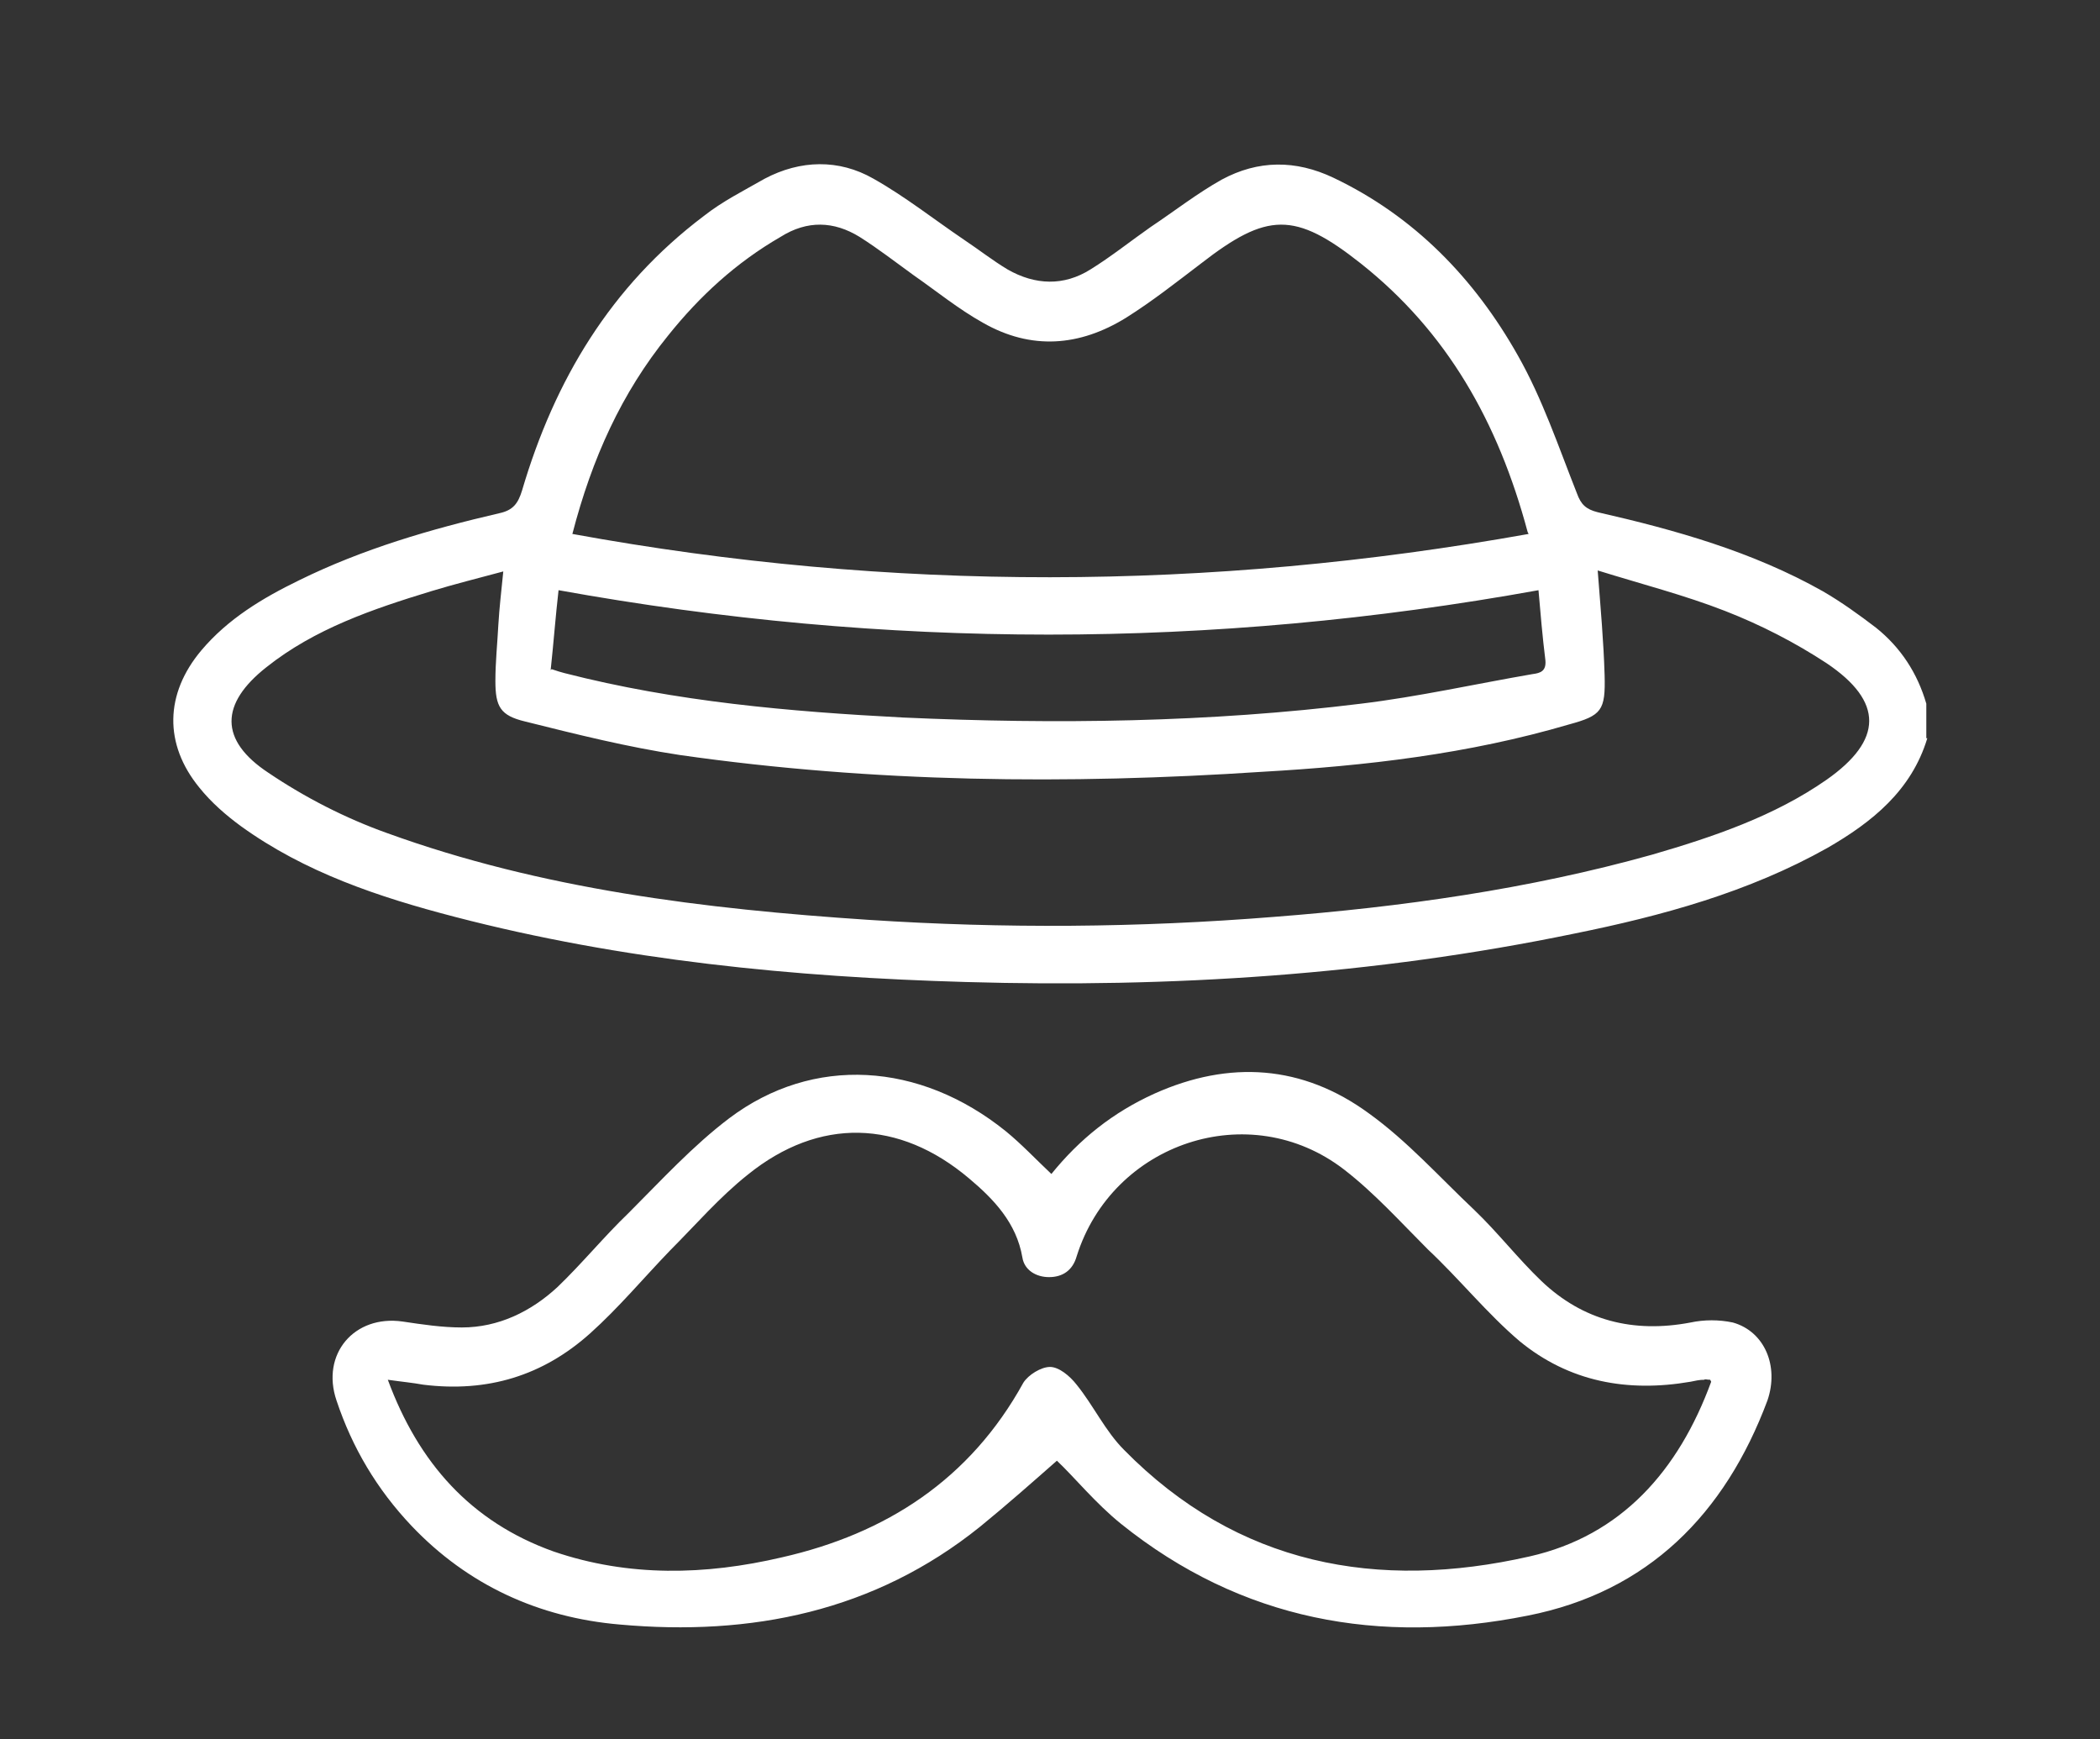
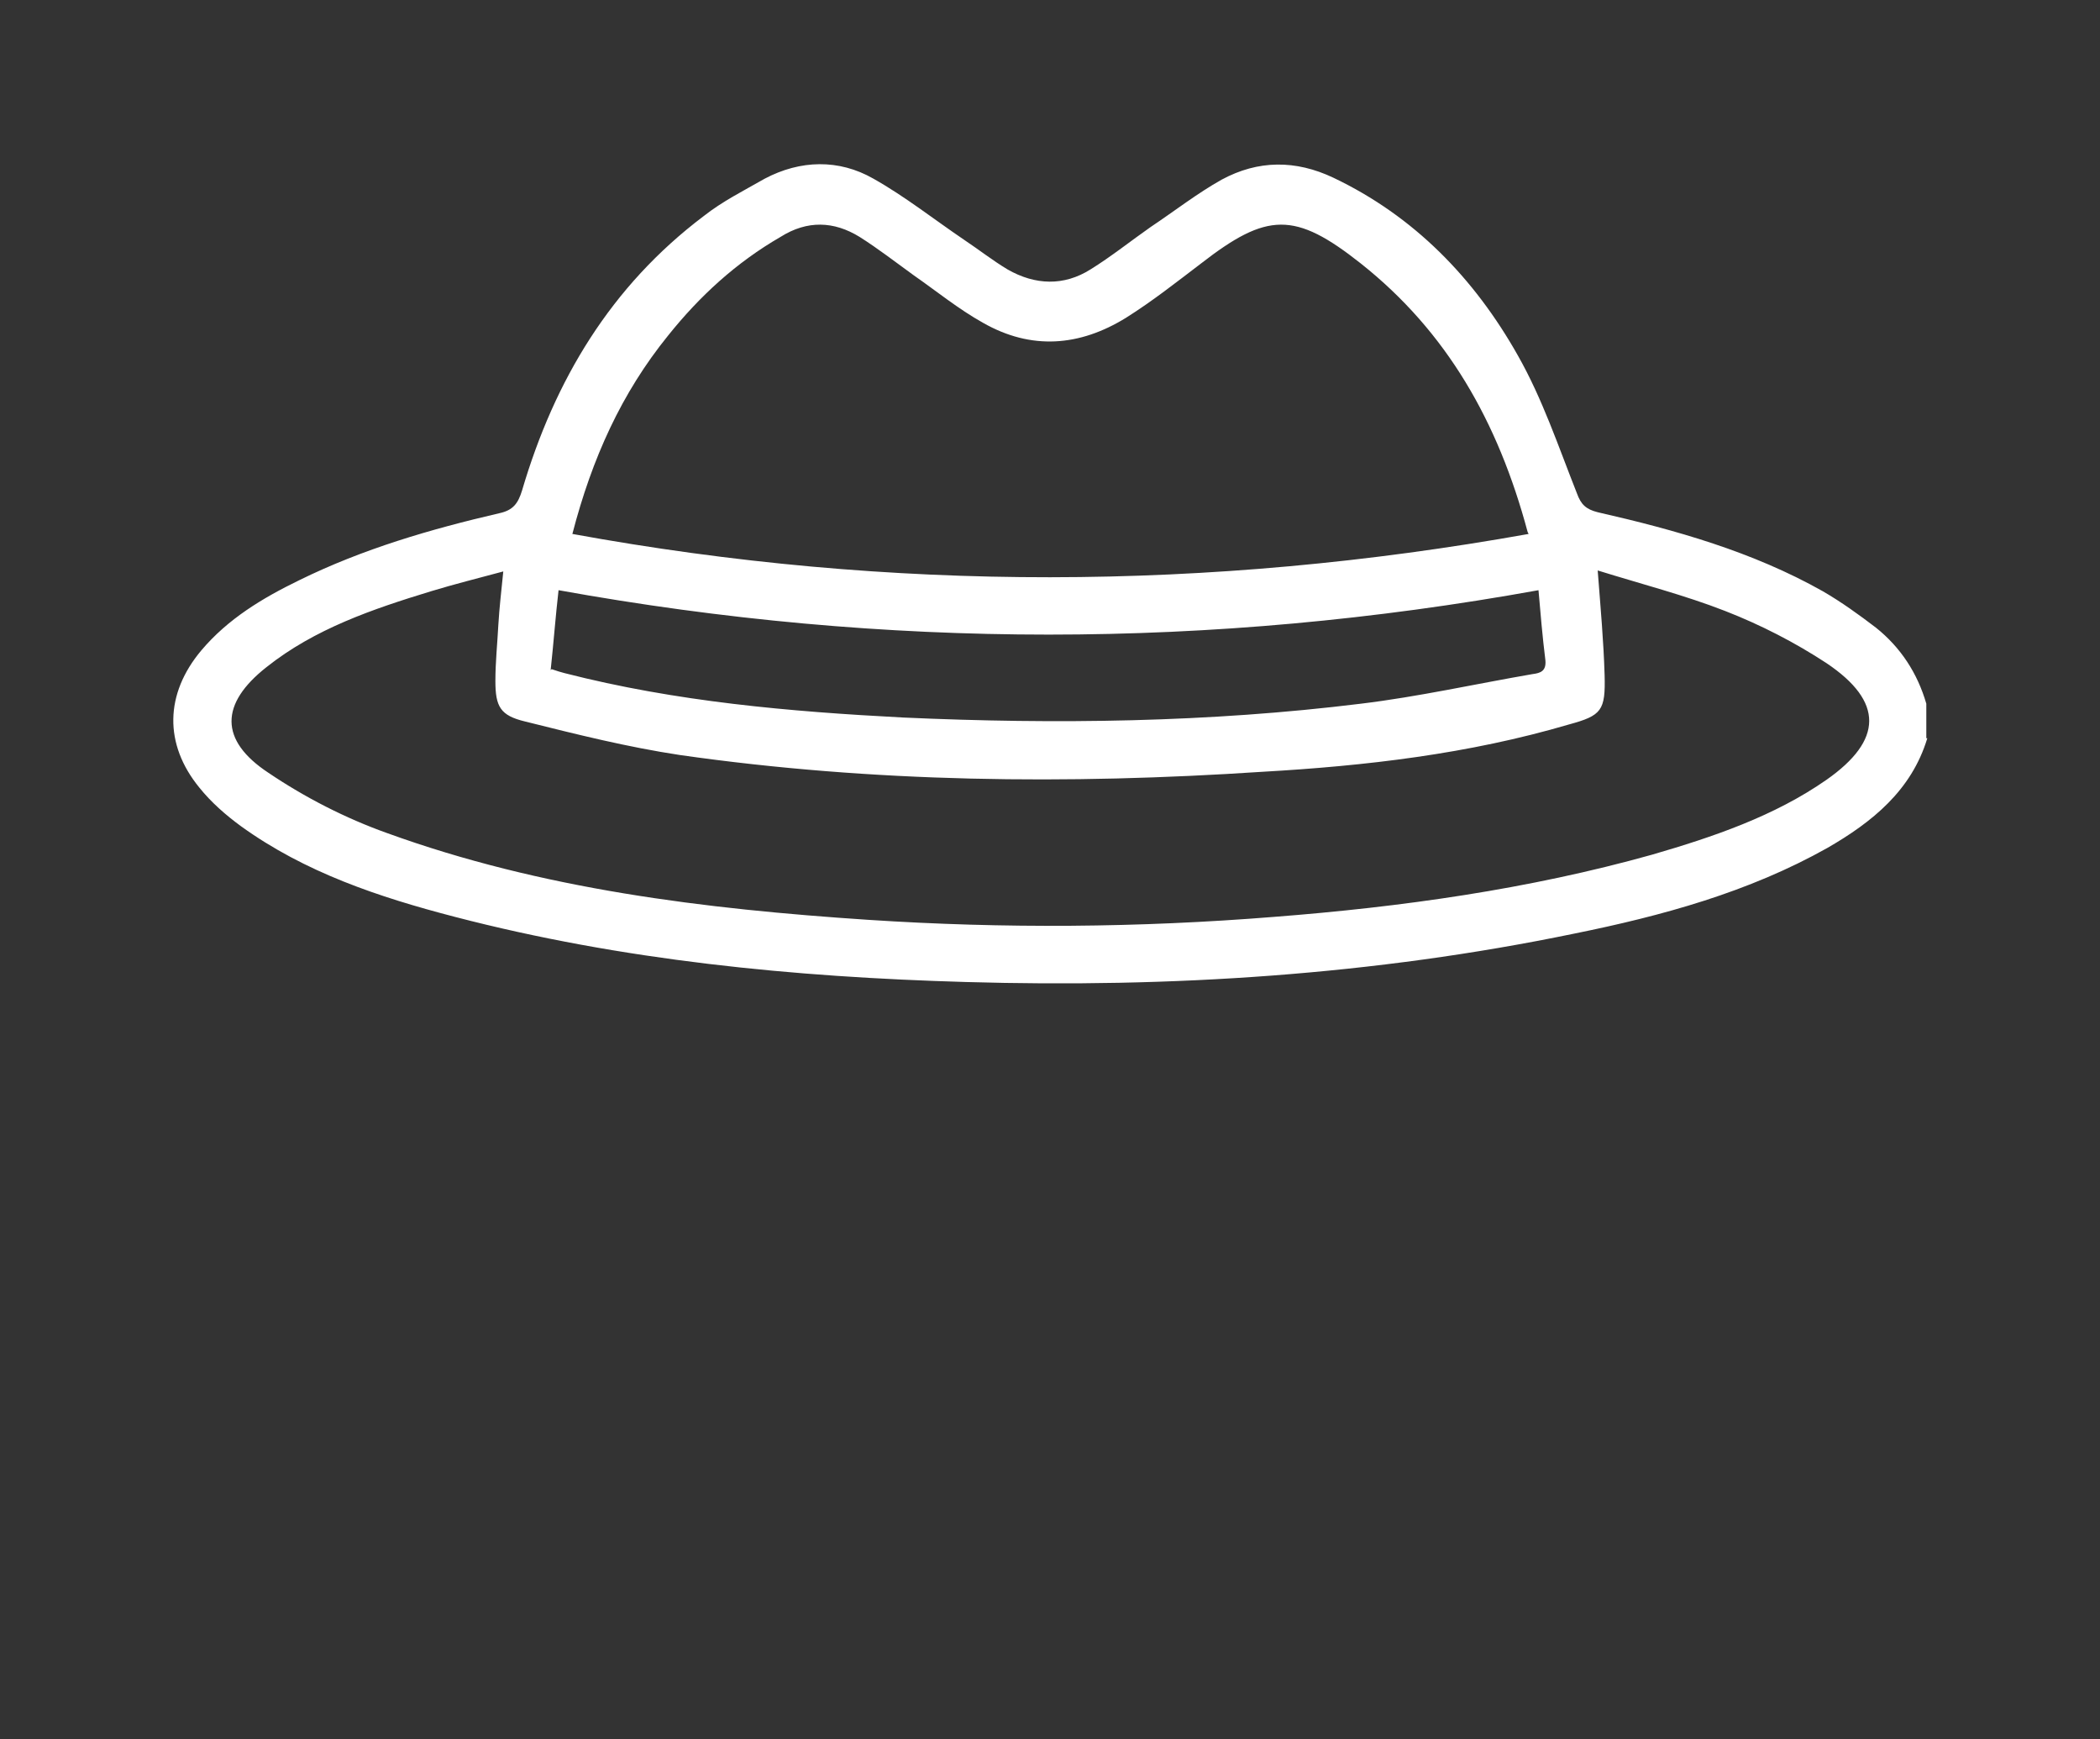
<svg xmlns="http://www.w3.org/2000/svg" id="a" version="1.1" viewBox="0 0 212.8 176.2">
  <rect x="0" y="0" width="212.8" height="176.2" fill="#333333" stroke="none" />
  <defs>
    <style>
      .cls-1 {
        fill: #fff;
        stroke-width: 0px;
      }
    </style>
  </defs>
  <path class="cls-1" d="M195.3,74.8c-1.6,5.3-5.6,8.5-10.1,11.1-8,4.5-16.8,6.9-25.7,8.7-20.3,4.2-40.9,5.5-61.6,4.9-17.5-.5-34.9-2.2-51.8-6.6-7.7-2-15.2-4.5-21.7-9.2-1.5-1.1-3-2.4-4.2-3.9-3.6-4.4-3.5-9.5.2-13.9,2.7-3.2,6.2-5.3,9.9-7.1,6.5-3.2,13.4-5.2,20.3-6.8,1.4-.3,1.9-1,2.3-2.3,3.3-11.2,9-20.7,18.4-27.8,1.9-1.5,4.1-2.6,6.2-3.8,3.6-1.9,7.5-2,11,0,3.2,1.8,6.1,4.1,9.2,6.2,1.5,1,2.9,2.1,4.4,3,2.8,1.6,5.7,1.7,8.4,0,2.1-1.3,4.1-2.9,6.1-4.3,2.4-1.6,4.7-3.4,7.2-4.8,3.7-2,7.5-2,11.3-.2,8.2,3.9,14.3,10.2,18.7,18,2.5,4.4,4.1,9.2,6,14,.4,1.1.9,1.6,2.1,1.9,7.9,1.8,15.7,4,22.8,8,1.9,1.1,3.7,2.4,5.4,3.7,2.5,2,4.2,4.6,5.1,7.7v3.5ZM161.9,57.8c.3,3.9.6,7.2.7,10.6.1,3.6-.3,4.1-3.6,5-10.2,3-20.6,4.2-31.1,4.8-19.7,1.3-39.4,1.1-59-1.7-5.3-.8-10.5-2.1-15.7-3.4-2.5-.6-3-1.5-3-4.1,0-1.9.2-3.8.3-5.7.1-1.7.3-3.4.5-5.4-2.6.7-5,1.3-7.3,2-5.9,1.8-11.8,3.8-16.7,7.7-4.7,3.7-4.8,7.4.2,10.7,3.7,2.5,7.8,4.6,12,6.1,15.7,5.7,32.2,7.7,48.8,8.8,13.7.9,27.4.8,41.1-.3,12.9-1,25.8-2.8,38.3-6.3,6.2-1.8,12.4-3.9,17.7-7.6,5.7-4,5.8-7.9,0-11.8-3.2-2.1-6.7-3.9-10.3-5.3-4.1-1.6-8.4-2.7-12.9-4.1ZM154.8,53.9c-3-11.2-8.2-20.3-16.9-27.2-6.7-5.3-9.5-5.2-16.2,0-2.5,1.9-4.9,3.8-7.6,5.5-4.7,2.9-9.6,3.3-14.5.5-2.5-1.4-4.7-3.2-7-4.8-1.8-1.3-3.6-2.7-5.5-3.9-2.6-1.6-5.3-1.7-8,0-4.5,2.6-8.2,6-11.4,10-4.7,5.8-7.7,12.4-9.7,20.1,32.3,5.9,64.5,5.8,96.9,0ZM55.9,67.8c.6.2.9.3,1.3.4,11.3,2.9,22.8,3.9,34.3,4.5,15.5.7,31,.5,46.4-1.4,5.8-.7,11.6-2,17.4-3,.8-.1,1.4-.3,1.3-1.4-.3-2.4-.5-4.8-.7-7.1-33.2,6-66.1,6-99.3,0-.3,2.6-.5,5.3-.8,8.1Z" />
-   <path class="cls-1" d="M106.5,119c2.9-3.6,6.3-6.3,10.5-8.2,7.6-3.4,15-2.9,21.7,2,3.9,2.8,7.2,6.5,10.7,9.8,2.4,2.3,4.4,4.9,6.8,7.2,4.2,4,9.3,5.3,15.1,4.2,1.4-.3,2.9-.3,4.3,0,3.2.9,4.7,4.4,3.5,7.9-4.3,11.5-12.1,19.4-24.3,21.8-15,3-29,.5-41.2-9.3-2.6-2.1-4.7-4.7-6.5-6.4-2.5,2.2-5.1,4.5-7.8,6.7-10.7,8.6-23.2,11.1-36.5,9.9-8.2-.7-15.4-4-21.1-10-3.5-3.7-6-7.9-7.6-12.7-1.6-4.7,1.8-8.7,6.7-8,2,.3,4,.6,6,.6,3.7,0,7-1.6,9.7-4.1,2.5-2.4,4.7-5.1,7.2-7.5,3.3-3.3,6.5-6.8,10.2-9.6,8.5-6.4,19.3-5.7,28,1.3,1.6,1.3,3.1,2.9,4.8,4.5ZM173.3,139.8c-.4,0-.5-.1-.6,0-.5,0-.9.1-1.4.2-6.4,1.1-12.3,0-17.3-4.1-3.3-2.8-6.1-6.3-9.3-9.3-2.8-2.8-5.4-5.7-8.5-8.1-9.6-7.4-23.5-2.7-27.1,8.8-.4,1.4-1.4,2.1-2.8,2.1-1.3,0-2.5-.7-2.7-2-.6-3.5-2.9-5.9-5.4-8-7.1-6-15.2-6.2-22.4-.4-2.9,2.3-5.3,5.1-7.9,7.7-2.7,2.8-5.2,5.8-8.1,8.4-4.8,4.3-10.4,6-16.9,5.2-1.1-.2-2.2-.3-3.6-.5,3.1,8.4,8.4,14.4,16.8,17.4,7.6,2.6,15.4,2.4,23.1.6,10.6-2.4,19.1-7.9,24.5-17.7.5-.8,1.8-1.6,2.7-1.6.9,0,2,.9,2.7,1.8,1.7,2.1,2.9,4.7,4.8,6.6,11.5,11.7,25.7,14.3,41.1,10.8,9.3-2.1,15.1-8.7,18.4-17.7Z" />
</svg>